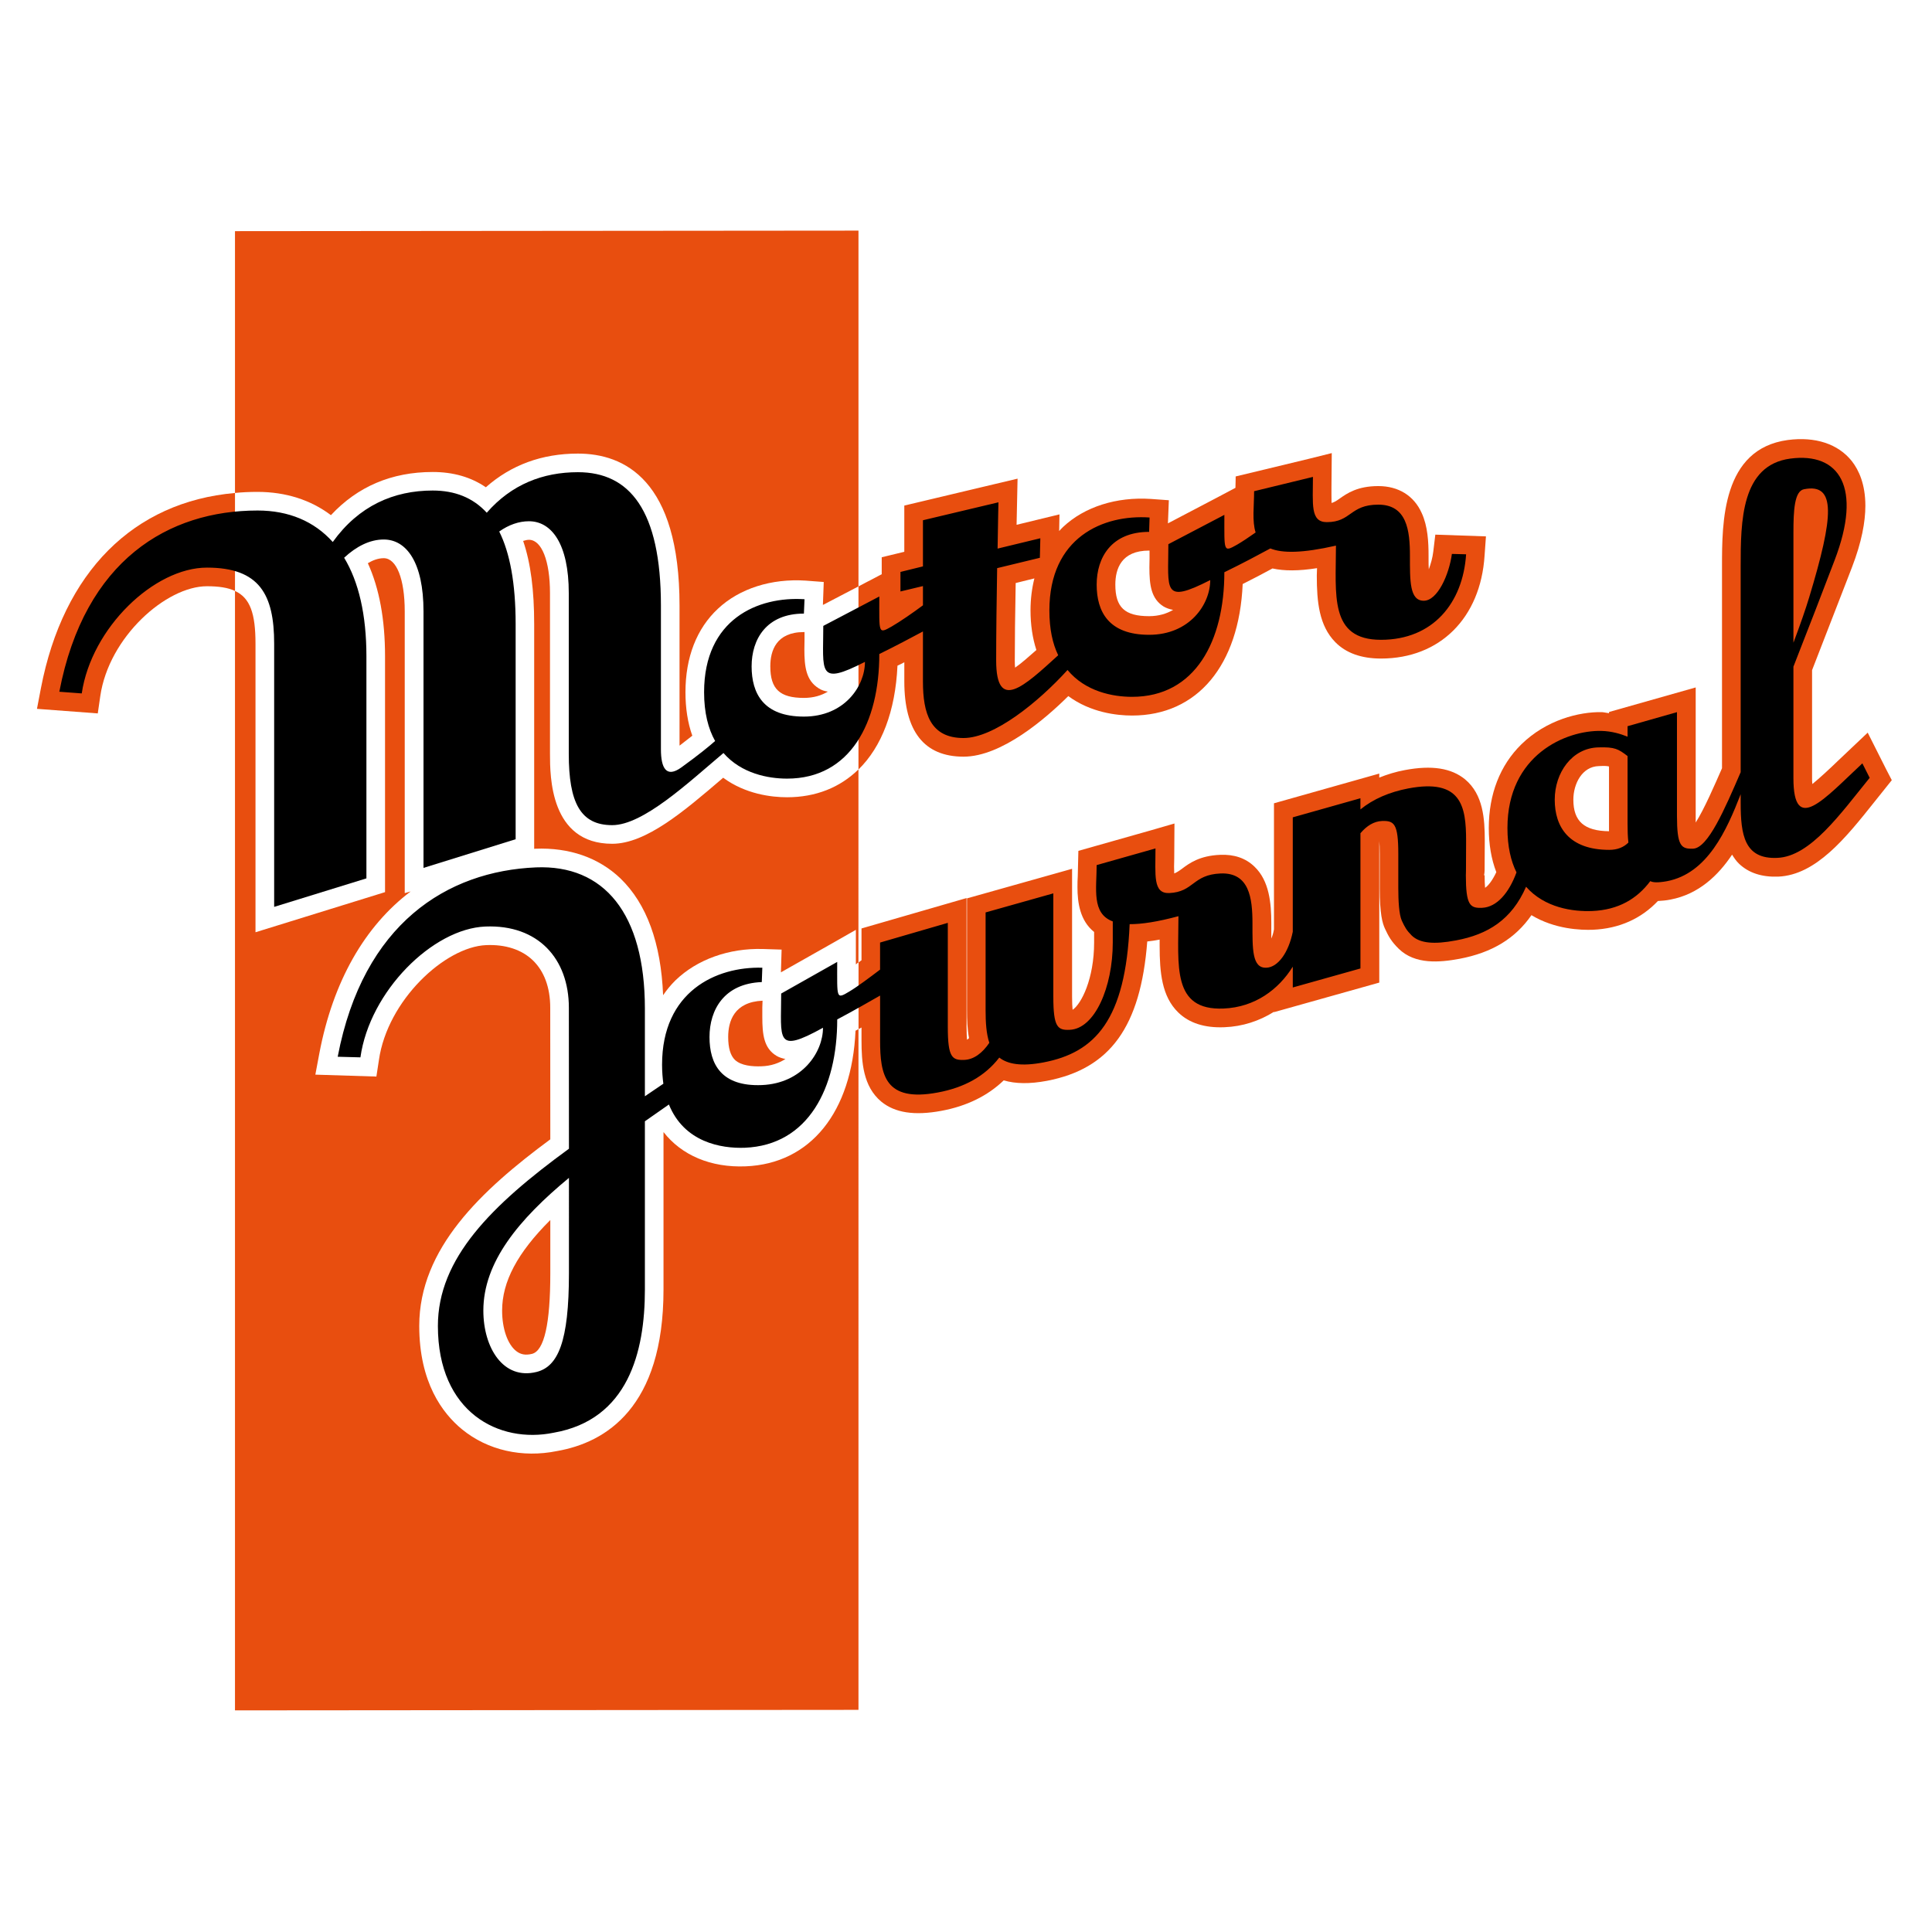
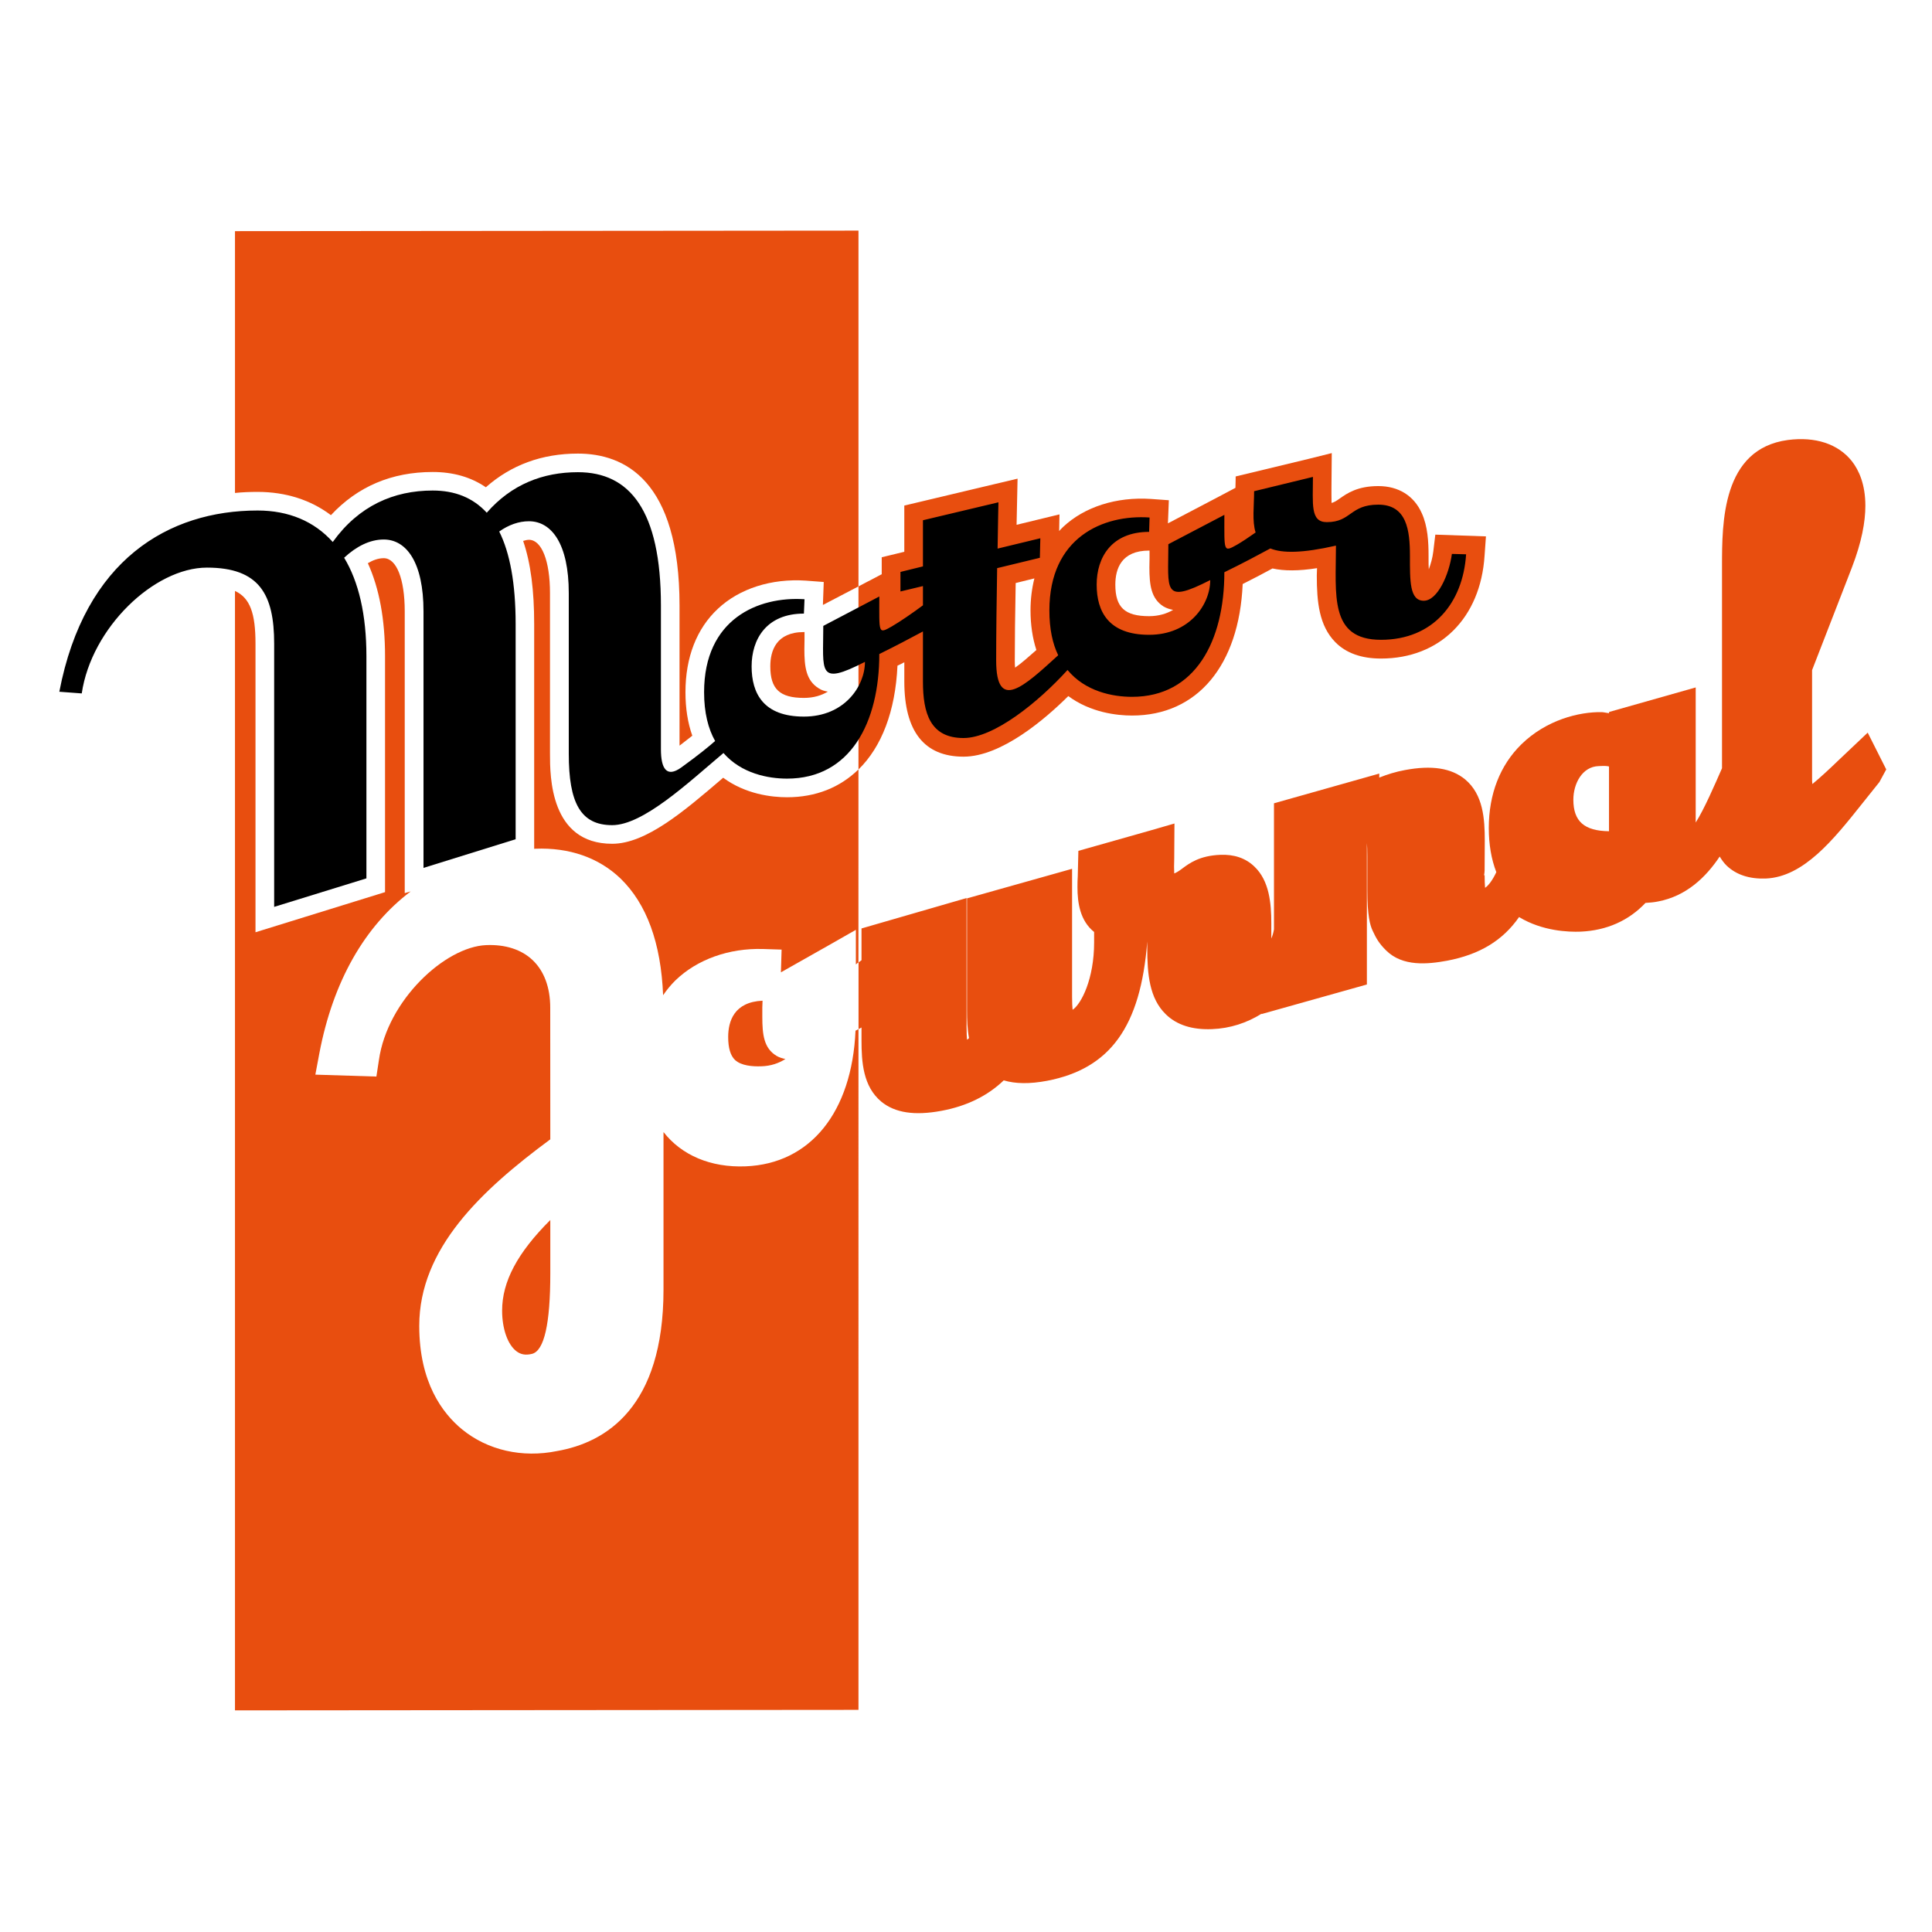
<svg xmlns="http://www.w3.org/2000/svg" version="1.1" id="Vrstva_1" x="0px" y="0px" width="141.73px" height="141.73px" viewBox="0 0 141.73 141.73" enable-background="new 0 0 141.73 141.73" xml:space="preserve">
  <g>
    <path fill="#E84E0F" d="M57.736,58.486c-1.132,0-3.045-0.223-4.685-1.433c-0.028,0.028-0.134,0.117-0.134,0.117   c-2.716,2.32-5.521,4.729-8.008,4.729c-4.562,0-4.562-4.968-4.562-6.597V43.508c0-2.37-0.614-3.909-1.545-3.909   c-0.128,0-0.284,0.039-0.424,0.083c0.558,1.634,0.809,3.636,0.809,6.101v16.49c0.034-0.011,0.056-0.011,0.078-0.011   c2.493-0.101,4.651,0.652,6.246,2.175c1.935,1.868,2.978,4.751,3.134,8.571c0.268-0.391,0.574-0.764,0.909-1.093   c1.583-1.528,3.915-2.37,6.418-2.297l1.366,0.044c0,0-0.05,1.545-0.05,1.667c0.92-0.524,3.452-1.952,3.452-1.952l2.046-1.166   c0,0,0,2.459,0,2.537c0.062-0.056,0.123-0.095,0.189-0.145V56.445C61.623,57.767,59.849,58.486,57.736,58.486z" />
    <path fill="#E84E0F" d="M54.702,85.561c-2.571,0.106-4.707-0.819-6.028-2.515c0,1.383,0,11.56,0,11.56   c0,8.644-4.232,11.215-7.802,11.84c0,0,0,0,0.011,0H40.85c0,0,0.011,0,0.022,0c-2.56,0.523-5.103-0.057-6.976-1.59   c-1.439-1.183-3.14-3.44-3.14-7.59c0-5.677,4.545-9.938,9.614-13.685c0-1.205-0.005-9.653-0.005-9.653   c0-1.489-0.446-2.688-1.288-3.491c-0.809-0.775-2.002-1.166-3.418-1.104c-3.011,0.128-7.238,4.038-7.863,8.438l-0.184,1.204   l-4.478-0.14l0.295-1.572c1.004-5.275,3.329-9.324,6.697-11.867l-0.435,0.123V44.846c0-2.37-0.603-3.898-1.54-3.898   c-0.413,0-0.814,0.156-1.166,0.368c0.842,1.852,1.261,4.132,1.261,6.826v17.304l-9.503,2.944V47.216   c0-2.203-0.39-3.352-1.505-3.864v82.12l45.739-0.038V75.495c-0.072,0.044-0.139,0.078-0.217,0.117   C62.498,81.573,59.464,85.371,54.702,85.561z" />
    <path fill="#E84E0F" d="M24.276,37.792c1.958-2.102,4.456-3.167,7.467-3.167c1.511,0,2.816,0.379,3.898,1.121   c1.851-1.634,4.11-2.471,6.753-2.471c3.407,0,7.456,1.935,7.456,11.153c0,0,0,9.759,0,10.272c0.374-0.29,0.68-0.53,0.937-0.73   c-0.335-0.942-0.502-2.013-0.502-3.19c0-2.565,0.825-4.673,2.381-6.123c1.584-1.489,3.937-2.23,6.441-2.063l1.322,0.1   c0,0-0.056,1.517-0.061,1.684c0.552-0.279,1.773-0.931,2.609-1.361V16.918l-45.739,0.039v19.206   c0.546-0.056,1.093-0.078,1.656-0.078C20.975,36.085,22.81,36.682,24.276,37.792z" />
    <path fill="#E84E0F" d="M55.923,74.597c0-0.223,0-0.451,0-0.702c0,0,0.006-0.245,0.017-0.485c-2.085,0.095-2.521,1.5-2.521,2.666   c0,0.797,0.167,1.36,0.497,1.678c0.457,0.43,1.293,0.491,1.924,0.469c0.725-0.017,1.311-0.239,1.779-0.535   c-0.217-0.045-0.446-0.106-0.658-0.234C56.035,76.895,55.923,75.891,55.923,74.597z" />
    <path fill="#E84E0F" d="M36.835,96.145c0,1.311,0.396,2.482,1.048,2.979c0.329,0.251,0.68,0.307,1.143,0.195   c0.898-0.224,1.344-2.209,1.344-5.906c0,0,0-1.985,0-3.914C37.95,91.912,36.835,94.025,36.835,96.145z" />
    <path fill="#E84E0F" d="M58.974,51.198c0.72,0,1.299-0.184,1.757-0.463c-0.234-0.034-0.468-0.101-0.68-0.246   c-0.92-0.574-1.043-1.578-1.043-2.866c0-0.217,0.011-0.457,0.011-0.697c0,0,0-0.273,0-0.558h-0.045   c-2.035,0-2.465,1.372-2.465,2.515C56.509,50.545,57.2,51.198,58.974,51.198z" />
-     <path fill="#E84E0F" d="M3.001,50.489L2.712,52l4.461,0.335l0.184-1.271c0.63-4.339,4.83-8.058,7.824-8.058   c0.859,0,1.545,0.1,2.058,0.346v-7.188C9.794,36.816,4.641,41.958,3.001,50.489z" />
-     <path fill="#E84E0F" d="M138.373,56.445l-1.36-2.699l-2.203,2.086c-0.58,0.563-1.321,1.249-1.856,1.684   c-0.022-0.128-0.022-0.268-0.022-0.435c0,0,0-7.439,0-7.919c0.178-0.457,2.554-6.58,2.554-6.58l0.379-0.981   c0.709-1.846,0.977-3.324,0.977-4.5c0-1.573-0.475-2.61-0.993-3.273c-1.009-1.266-2.677-1.813-4.695-1.55   c-4.829,0.652-4.829,6.051-4.829,9.274c0,0,0,14.259,0,14.806c-0.535,1.216-1.311,3.017-1.93,3.982c0-0.151,0-0.313,0-0.502v-9.408   l-6.357,1.801c0,0,0,0.067,0,0.089c-0.189-0.022-0.356-0.067-0.524-0.078c-1.678-0.034-4.082,0.574-5.905,2.359   c-1.567,1.533-2.393,3.658-2.393,6.14c0,1.21,0.189,2.297,0.553,3.24c-0.273,0.58-0.569,0.976-0.825,1.149   c-0.018-0.217-0.034-0.519-0.034-0.942c0,0-0.033,0.039-0.044,0.039c0.021-0.123,0.044-0.229,0.044-0.368l0.012-2.191   c0-1.595-0.112-3.385-1.444-4.495c-1.01-0.826-2.438-1.054-4.417-0.681c-0.669,0.123-1.294,0.318-1.879,0.552   c0-0.078,0-0.295,0-0.295l-7.724,2.18c0,0,0,8.945,0,9.246c-0.045,0.268-0.112,0.485-0.195,0.675c0-0.279,0-0.558,0-0.825   c0-0.039,0-0.29,0-0.29c0-1.478-0.15-3.123-1.232-4.155c-0.642-0.625-1.489-0.915-2.521-0.87c-1.512,0.062-2.265,0.619-2.806,1.026   c-0.233,0.173-0.385,0.268-0.563,0.34c0-0.151-0.012-0.324-0.012-0.502c0-0.201,0.012-0.391,0.012-0.569l0.017-2.593l-1.751,0.507   l-5.298,1.5l-0.045,1.862c-0.017,0.257-0.022,0.519-0.022,0.803c0,1.143,0.189,2.459,1.222,3.285c0,0.334,0,0.77,0,0.77   c0,2.66-0.932,4.506-1.578,4.94c-0.022-0.212-0.039-0.513-0.039-0.953v-9.391l-7.707,2.169v8.203c0,0.675,0.022,1.372,0.145,2.047   c-0.05,0.056-0.095,0.089-0.145,0.116c-0.017-0.2-0.033-0.507-0.033-0.931v-9.458l-7.707,2.23c0,0,0,1.746,0,2.331   c-0.073,0.05-0.145,0.106-0.218,0.162v4.891c0.073-0.045,0.145-0.078,0.218-0.117c0,0.368,0,0.931,0,0.931   c0,1.601,0.111,3.391,1.45,4.506c0.999,0.82,2.432,1.043,4.411,0.675c1.868-0.346,3.396-1.104,4.573-2.235   c0.854,0.256,1.901,0.272,3.173,0.033c4.629-0.887,6.871-3.965,7.355-10.222c0.285-0.028,0.597-0.078,0.909-0.139   c0,0.156,0,0.323,0,0.468c0,1.935,0.156,3.703,1.361,4.874c0.797,0.781,1.94,1.149,3.39,1.088c1.328-0.05,2.561-0.457,3.637-1.132   v0.027l7.724-2.169c0,0,0-9.659,0-10.378l0,0c0.021,0.206,0.033,0.507,0.033,0.942c0,0,0,2.498,0,2.521   c0,1.874,0.2,2.565,0.385,2.961c0.257,0.552,0.463,0.937,1.009,1.472c1.205,1.176,3.018,1.003,4.462,0.736   c2.387-0.452,4.088-1.489,5.275-3.201c1.712,1.037,3.63,1.104,4.512,1.07c1.918-0.083,3.535-0.809,4.762-2.108   c0.307-0.017,0.625-0.044,0.926-0.106c2.069-0.396,3.497-1.768,4.518-3.295c0.145,0.234,0.301,0.468,0.519,0.675   c0.702,0.664,1.661,0.981,2.866,0.937c2.771-0.117,4.957-2.844,7.06-5.487l1.271-1.589L138.373,56.445z M115.42,58.665   c0-1.171,0.646-2.437,1.874-2.465c0.385-0.017,0.574-0.017,0.741,0.028c0,1.088,0,4.205,0,4.205c0,0.195,0,0.368,0,0.546   C116.223,60.957,115.42,60.254,115.42,58.665z" />
+     <path fill="#E84E0F" d="M138.373,56.445l-1.36-2.699l-2.203,2.086c-0.58,0.563-1.321,1.249-1.856,1.684   c-0.022-0.128-0.022-0.268-0.022-0.435c0,0,0-7.439,0-7.919c0.178-0.457,2.554-6.58,2.554-6.58l0.379-0.981   c0.709-1.846,0.977-3.324,0.977-4.5c0-1.573-0.475-2.61-0.993-3.273c-1.009-1.266-2.677-1.813-4.695-1.55   c-4.829,0.652-4.829,6.051-4.829,9.274c0,0,0,14.259,0,14.806c-0.535,1.216-1.311,3.017-1.93,3.982c0-0.151,0-0.313,0-0.502v-9.408   l-6.357,1.801c0,0,0,0.067,0,0.089c-0.189-0.022-0.356-0.067-0.524-0.078c-1.678-0.034-4.082,0.574-5.905,2.359   c-1.567,1.533-2.393,3.658-2.393,6.14c0,1.21,0.189,2.297,0.553,3.24c-0.273,0.58-0.569,0.976-0.825,1.149   c-0.018-0.217-0.034-0.519-0.034-0.942c0,0-0.033,0.039-0.044,0.039c0.021-0.123,0.044-0.229,0.044-0.368l0.012-2.191   c0-1.595-0.112-3.385-1.444-4.495c-1.01-0.826-2.438-1.054-4.417-0.681c-0.669,0.123-1.294,0.318-1.879,0.552   c0-0.078,0-0.295,0-0.295l-7.724,2.18c0,0,0,8.945,0,9.246c-0.045,0.268-0.112,0.485-0.195,0.675c0-0.279,0-0.558,0-0.825   c0-0.039,0-0.29,0-0.29c0-1.478-0.15-3.123-1.232-4.155c-0.642-0.625-1.489-0.915-2.521-0.87c-1.512,0.062-2.265,0.619-2.806,1.026   c-0.233,0.173-0.385,0.268-0.563,0.34c0-0.151-0.012-0.324-0.012-0.502c0-0.201,0.012-0.391,0.012-0.569l0.017-2.593l-1.751,0.507   l-5.298,1.5l-0.045,1.862c-0.017,0.257-0.022,0.519-0.022,0.803c0,1.143,0.189,2.459,1.222,3.285c0,0.334,0,0.77,0,0.77   c0,2.66-0.932,4.506-1.578,4.94c-0.022-0.212-0.039-0.513-0.039-0.953v-9.391l-7.707,2.169v8.203c0,0.675,0.022,1.372,0.145,2.047   c-0.05,0.056-0.095,0.089-0.145,0.116c-0.017-0.2-0.033-0.507-0.033-0.931v-9.458l-7.707,2.23c0,0,0,1.746,0,2.331   c-0.073,0.05-0.145,0.106-0.218,0.162v4.891c0.073-0.045,0.145-0.078,0.218-0.117c0,0.368,0,0.931,0,0.931   c0,1.601,0.111,3.391,1.45,4.506c0.999,0.82,2.432,1.043,4.411,0.675c1.868-0.346,3.396-1.104,4.573-2.235   c0.854,0.256,1.901,0.272,3.173,0.033c4.629-0.887,6.871-3.965,7.355-10.222c0,0.156,0,0.323,0,0.468c0,1.935,0.156,3.703,1.361,4.874c0.797,0.781,1.94,1.149,3.39,1.088c1.328-0.05,2.561-0.457,3.637-1.132   v0.027l7.724-2.169c0,0,0-9.659,0-10.378l0,0c0.021,0.206,0.033,0.507,0.033,0.942c0,0,0,2.498,0,2.521   c0,1.874,0.2,2.565,0.385,2.961c0.257,0.552,0.463,0.937,1.009,1.472c1.205,1.176,3.018,1.003,4.462,0.736   c2.387-0.452,4.088-1.489,5.275-3.201c1.712,1.037,3.63,1.104,4.512,1.07c1.918-0.083,3.535-0.809,4.762-2.108   c0.307-0.017,0.625-0.044,0.926-0.106c2.069-0.396,3.497-1.768,4.518-3.295c0.145,0.234,0.301,0.468,0.519,0.675   c0.702,0.664,1.661,0.981,2.866,0.937c2.771-0.117,4.957-2.844,7.06-5.487l1.271-1.589L138.373,56.445z M115.42,58.665   c0-1.171,0.646-2.437,1.874-2.465c0.385-0.017,0.574-0.017,0.741,0.028c0,1.088,0,4.205,0,4.205c0,0.195,0,0.368,0,0.546   C116.223,60.957,115.42,60.254,115.42,58.665z" />
    <path fill="#E84E0F" d="M65.838,48.833c0.173-0.078,0.34-0.162,0.502-0.251c0,0.669,0,1.411,0,1.411   c0,3.658,1.456,5.515,4.344,5.515c2.8,0,6.034-2.805,7.685-4.444c1.634,1.205,3.547,1.427,4.679,1.427   c4.79,0,7.852-3.68,8.114-9.647c0.819-0.413,1.578-0.809,2.186-1.143c0.859,0.19,1.924,0.19,3.268-0.022   c-0.005,0.184-0.017,0.368-0.017,0.541c0,1.93,0.168,3.675,1.355,4.885c0.786,0.803,1.918,1.205,3.352,1.205   c4.316,0,7.306-2.967,7.601-7.551l0.101-1.411l-3.714-0.128l-0.15,1.244c-0.056,0.474-0.189,0.92-0.329,1.299   c-0.017-0.246-0.017-0.469-0.017-0.697c0-0.039,0-0.295,0-0.295c0-1.009-0.056-2.164-0.502-3.134   c-0.574-1.282-1.712-1.979-3.185-1.979c-1.517,0-2.28,0.524-2.833,0.915c-0.251,0.178-0.391,0.268-0.597,0.323   c-0.006-0.173-0.006-0.368-0.006-0.574c0-0.195,0-0.39,0-0.569l0.022-2.515l-1.7,0.424l-5.349,1.289c0,0-0.005,0.546-0.017,0.836   c-0.585,0.307-1.444,0.764-1.444,0.764s-2.609,1.372-3.508,1.84c0.012-0.173,0.067-1.695,0.067-1.695l-1.316-0.095   c-2.521-0.167-4.868,0.574-6.446,2.058c-0.101,0.095-0.195,0.201-0.284,0.296c0.011-0.524,0.022-1.221,0.022-1.221   s-2.448,0.597-3.146,0.764c0.022-0.809,0.072-3.385,0.072-3.385l-1.718,0.407l-6.591,1.567c0,0,0,2.387,0,3.391   c-0.279,0.067-1.656,0.401-1.656,0.401s0,1.205,0,1.244c-0.396,0.206-0.825,0.435-0.825,0.435s-0.379,0.189-0.881,0.462v13.429   C64.679,54.789,65.683,52.174,65.838,48.833z M84.297,40.39h0.033c0,0.268,0,0.547,0,0.547c0,0.234-0.011,0.468-0.011,0.691   c0,1.283,0.123,2.292,1.043,2.866c0.223,0.128,0.451,0.201,0.697,0.246c-0.458,0.273-1.049,0.462-1.763,0.462   c-1.784,0-2.476-0.646-2.476-2.314C81.821,41.746,82.245,40.39,84.297,40.39z M74.51,42.771c0.592-0.15,0.882-0.217,1.372-0.34   c-0.184,0.736-0.284,1.517-0.284,2.348c0,1.065,0.15,2.042,0.43,2.906c-0.536,0.474-1.115,0.987-1.562,1.293   c-0.017-0.145-0.022-0.323-0.022-0.535C74.443,47.054,74.466,45.108,74.51,42.771z" />
  </g>
  <g>
    <path d="M26.88,64.437c0,0,0-8.984,0-16.295c0-3.05-0.569-5.471-1.634-7.227c0.892-0.831,1.885-1.338,2.905-1.338   c1.662,0,2.917,1.673,2.917,5.27c0,3.608,0,18.821,0,18.821l6.759-2.103c0,0,0-8.482,0-15.782c0-3-0.423-5.231-1.204-6.792   c0.697-0.491,1.438-0.753,2.18-0.753c1.662,0,2.922,1.662,2.922,5.27c0,3.597,0,11.794,0,11.794c0,3.58,0.858,5.23,3.184,5.23   c2.275,0,5.565-3.101,8.164-5.292c1.311,1.506,3.279,1.879,4.662,1.879c4.656,0,6.77-4.121,6.77-9.14   c1.205-0.591,2.359-1.205,3.201-1.656c0,1.567,0,2.961,0,3.669c0,2.331,0.536,4.149,2.978,4.149c2.23,0,5.465-2.61,7.629-4.991   c1.311,1.584,3.318,1.969,4.734,1.969c4.651,0,6.77-4.11,6.77-9.14c1.289-0.625,2.521-1.283,3.374-1.745   c0.876,0.356,2.337,0.356,4.813-0.207c0,3.608-0.507,6.909,3.302,6.909c3.814,0,6.012-2.699,6.246-6.273l-1.043-0.028   c-0.207,1.534-1.06,3.435-2.063,3.435c-1.043,0-1.015-1.45-1.015-3.301c0-1.857-0.224-3.748-2.32-3.748s-1.969,1.283-3.781,1.283   c-1.221,0-1.015-1.338-1.015-3.318l-4.316,1.049c0,1.082-0.156,2.186,0.111,3.028c-0.501,0.357-1.009,0.691-1.366,0.898   c-1.015,0.569-0.926,0.502-0.926-2.191l-4.109,2.152c0,3.374-0.446,4.428,3.072,2.632c0,1.784-1.511,4.015-4.483,4.015   c-2.961,0-3.848-1.685-3.848-3.681c0-1.991,1.082-3.87,3.848-3.87l0.033-1.054c-3.407-0.234-7.35,1.456-7.35,6.814   c0,1.367,0.234,2.437,0.647,3.291c-2.499,2.281-4.551,4.205-4.551,0.374c0-1.913,0.033-4.511,0.072-6.764l3.134-0.759l0.034-1.433   l-3.135,0.758c0.028-1.968,0.062-3.396,0.062-3.396l-5.538,1.316c0,0,0,1.467,0,3.385l-1.65,0.407v1.433l1.65-0.396   c0,0.468,0,0.937,0,1.411c-0.708,0.53-1.695,1.21-2.286,1.55c-1.015,0.575-0.915,0.508-0.915-2.197l-4.11,2.158   c0,3.385-0.446,4.434,3.056,2.638c0,1.785-1.505,4.015-4.478,4.015c-2.967,0-3.836-1.695-3.836-3.686   c0-1.985,1.082-3.87,3.836-3.87l0.045-1.054c-3.418-0.223-7.367,1.461-7.367,6.82c0,1.517,0.307,2.688,0.809,3.58   c-0.402,0.357-1.205,1.021-2.487,1.946c-1.082,0.775-1.489,0.062-1.489-1.338c0,0,0-3.217,0-10.54c0-7.004-2.303-9.787-6.09-9.787   c-2.565,0-4.874,0.893-6.686,2.973c-1.026-1.115-2.354-1.628-3.965-1.628c-2.866,0-5.426,1.121-7.333,3.775   c-1.361-1.517-3.229-2.309-5.515-2.309c-6.502,0-12.681,3.586-14.544,13.295l1.645,0.123c0.708-4.813,5.314-9.229,9.185-9.229   c3.854,0,4.93,1.974,4.93,5.576c0,3.591,0,19.312,0,19.312L26.88,64.437z" />
-     <path d="M136.622,55.999c-2.805,2.616-5.058,5.27-5.058,1.082c0-1.679,0-4.907,0-8.175c1.12-2.85,2.202-5.66,3.017-7.796   c2.058-5.365,0.356-7.947-3.251-7.467c-3.603,0.485-3.636,4.595-3.636,7.908c0,10.45,0,13.294,0,15.096   c-1.188,2.755-2.404,5.565-3.485,5.61c-0.882,0.034-1.188-0.184-1.188-2.42c0-3.006,0-7.595,0-7.595l-3.624,1.031   c0,0,0,0.29,0,0.77c-0.508-0.207-1.16-0.407-1.93-0.424c-2.594-0.056-6.882,1.762-6.882,7.121c0,1.361,0.251,2.426,0.664,3.257   c-0.553,1.511-1.444,2.548-2.516,2.599c-0.892,0.039-1.199-0.179-1.199-2.409c0,0,0.018,0.028,0.018-2.521   c0-2.532-0.352-4.567-4.25-3.826c-1.366,0.262-2.56,0.77-3.502,1.539v-0.82l-4.963,1.4v4.891c0,1.065,0,2.314,0,3.502   c-0.307,1.534-1.093,2.61-1.936,2.638c-1.06,0.05-1.021-1.399-1.021-3.256c0-1.868-0.239-3.736-2.331-3.658   c-2.085,0.089-1.951,1.355-3.775,1.438c-1.204,0.045-1.009-1.305-1.009-3.273l-4.316,1.221c0,1.734-0.385,3.552,1.183,4.132   c0,0.468,0,0.987,0,1.545c0,3.273-1.316,6.335-3.162,6.407c-0.881,0.039-1.199-0.189-1.199-2.42c0-3,0-7.59,0-7.59l-4.969,1.399   c0,0,0,4.623,0,7.172c0,0.892,0.05,1.718,0.273,2.393c-0.508,0.753-1.138,1.227-1.84,1.254c-0.892,0.034-1.205-0.189-1.205-2.414   c0-3,0-7.64,0-7.64l-4.969,1.444c0,0,0,0.836,0,1.985c-0.703,0.535-1.651,1.244-2.225,1.589c-1.021,0.613-0.92,0.547-0.92-2.153   l-4.11,2.32c0,3.38-0.452,4.456,3.067,2.51c0,1.79-1.517,4.082-4.489,4.205c-2.967,0.117-3.836-1.534-3.836-3.524   c0-1.997,1.07-3.927,3.836-4.032l0.039-1.054c-3.402-0.095-7.355,1.751-7.355,7.116c0,0.508,0.039,0.971,0.095,1.395   c-0.452,0.313-0.903,0.619-1.355,0.92c0-2.314,0-4.573,0-6.43c0-7.01-3.017-10.562-7.986-10.361   c-6.508,0.273-12.681,4.104-14.549,13.892l1.667,0.044c0.68-4.846,5.303-9.446,9.168-9.597c3.865-0.156,6.123,2.359,6.123,5.961   c0,1.701,0,6.135,0.006,10.339c-5.688,4.149-9.614,8.042-9.614,12.999c0,6.352,4.489,8.655,8.488,7.835   c5.459-0.953,6.697-5.911,6.697-10.495c0,0,0-6.123,0-12.352c0.58-0.407,1.166-0.814,1.762-1.232   c1.115,2.76,3.814,3.24,5.571,3.173c4.662-0.189,6.776-4.389,6.776-9.413c1.182-0.625,2.303-1.271,3.145-1.751   c0,1.148,0,2.348,0,3.278c0,2.538,0.346,4.567,4.238,3.832c1.918-0.357,3.44-1.177,4.506-2.561   c0.619,0.485,1.623,0.664,3.234,0.357c3.792-0.72,6.034-3.101,6.329-10.144c0.864,0.006,2.03-0.167,3.58-0.585   c0,3.608-0.502,6.938,3.313,6.775c2.298-0.095,4.038-1.399,5.075-3.072c0,0.925,0,1.527,0,1.527l4.963-1.394c0,0,0-4.629,0-7.172   v-2.749c0.457-0.541,0.987-0.875,1.584-0.898c0.887-0.028,1.193,0.184,1.193,2.42c0,3,0,2.498,0,2.498   c0,0.915,0.05,1.946,0.262,2.404c0.224,0.474,0.341,0.697,0.726,1.082c0.591,0.569,1.622,0.664,3.239,0.357   c2.343-0.435,4.094-1.517,5.147-3.937c1.36,1.545,3.436,1.84,4.857,1.779c1.913-0.078,3.29-0.897,4.255-2.191   c0.201,0.101,0.529,0.128,1.222,0.005c2.978-0.568,4.383-3.742,5.409-6.379c0,0.189,0,0.401,0,0.63   c0,2.331,0.262,4.149,2.688,4.037c2.426-0.095,4.646-3.251,6.775-5.872L136.622,55.999z M41.737,93.412   c0,5.02-0.798,6.837-2.376,7.233c-2.442,0.607-3.903-1.773-3.903-4.501c0-3.541,2.571-6.669,6.279-9.736   C41.737,90.239,41.737,93.412,41.737,93.412z M118.058,62.345c-2.967,0-4.004-1.684-4.004-3.681c0-1.985,1.271-3.792,3.206-3.836   c1.211-0.039,1.462,0.123,2.137,0.636c0,1.544,0,3.569,0,4.969c0,0.479,0.011,0.942,0.061,1.377   C119.128,62.139,118.671,62.345,118.058,62.345z M132.339,35.89c2.376-0.469,2.187,1.963,0.38,7.936   c-0.246,0.819-0.652,1.991-1.154,3.323c0-4.249,0-8.086,0-8.086C131.564,37.479,131.631,36.024,132.339,35.89z" />
  </g>
</svg>